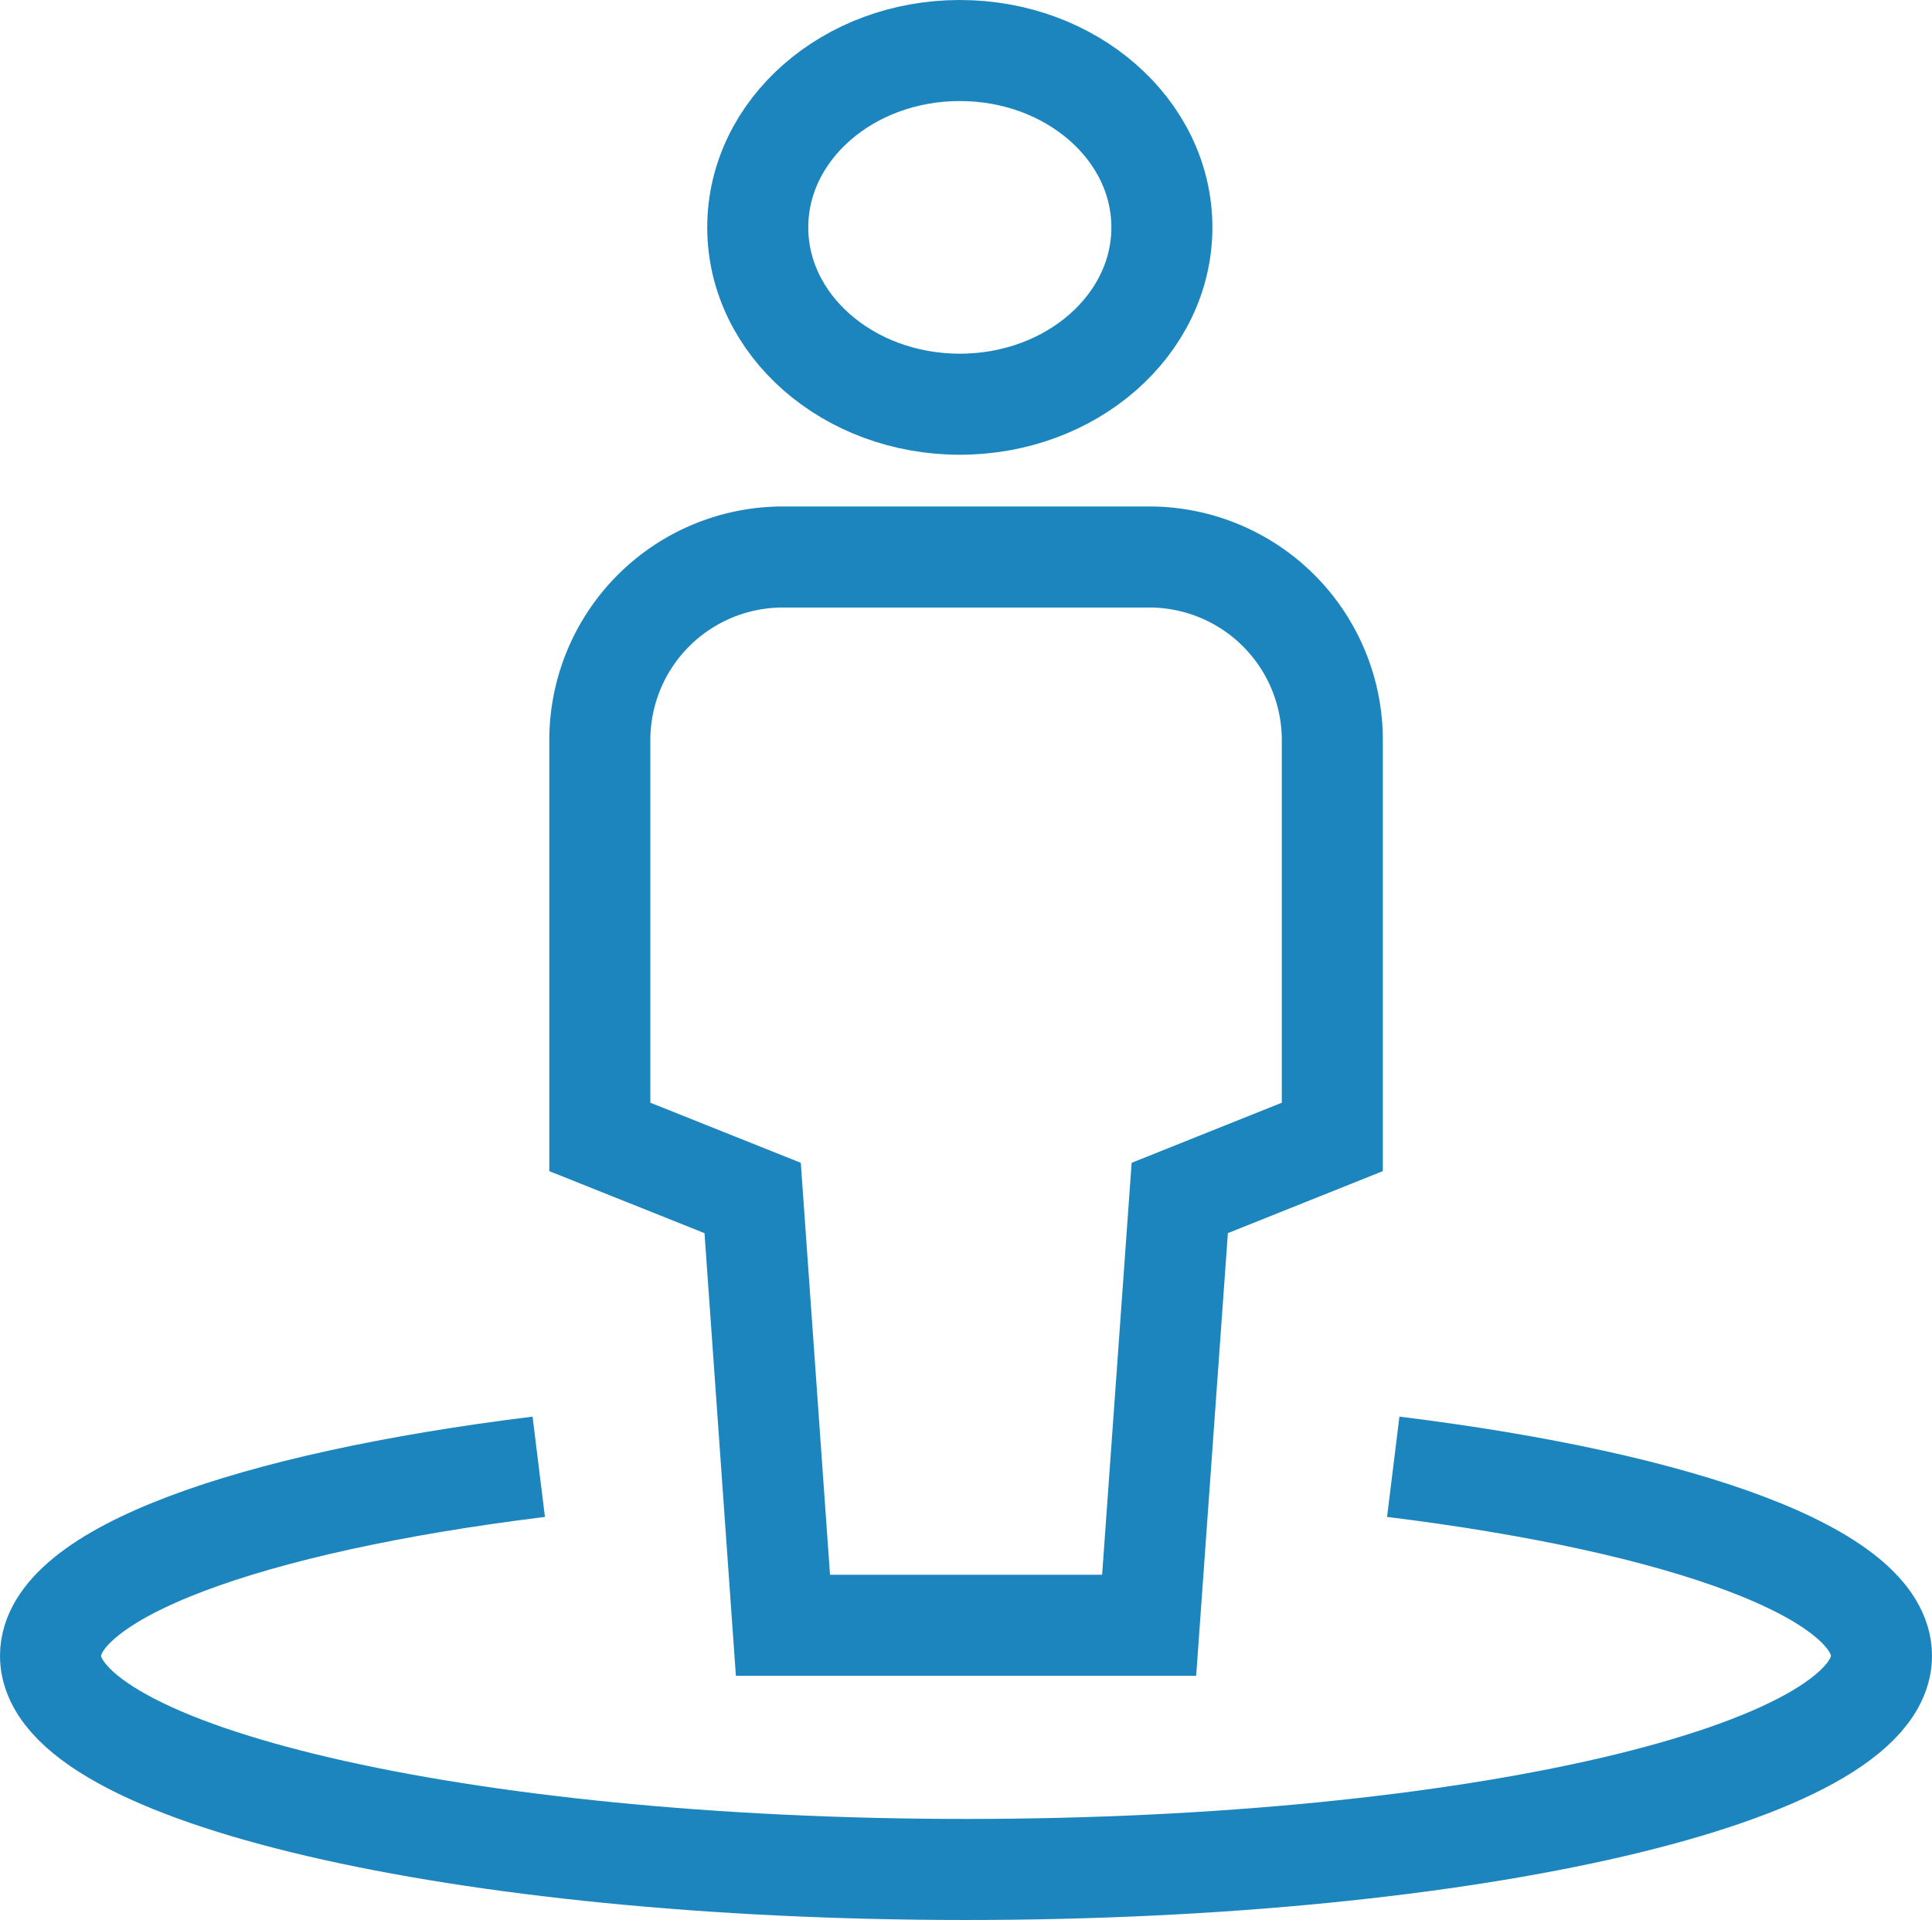
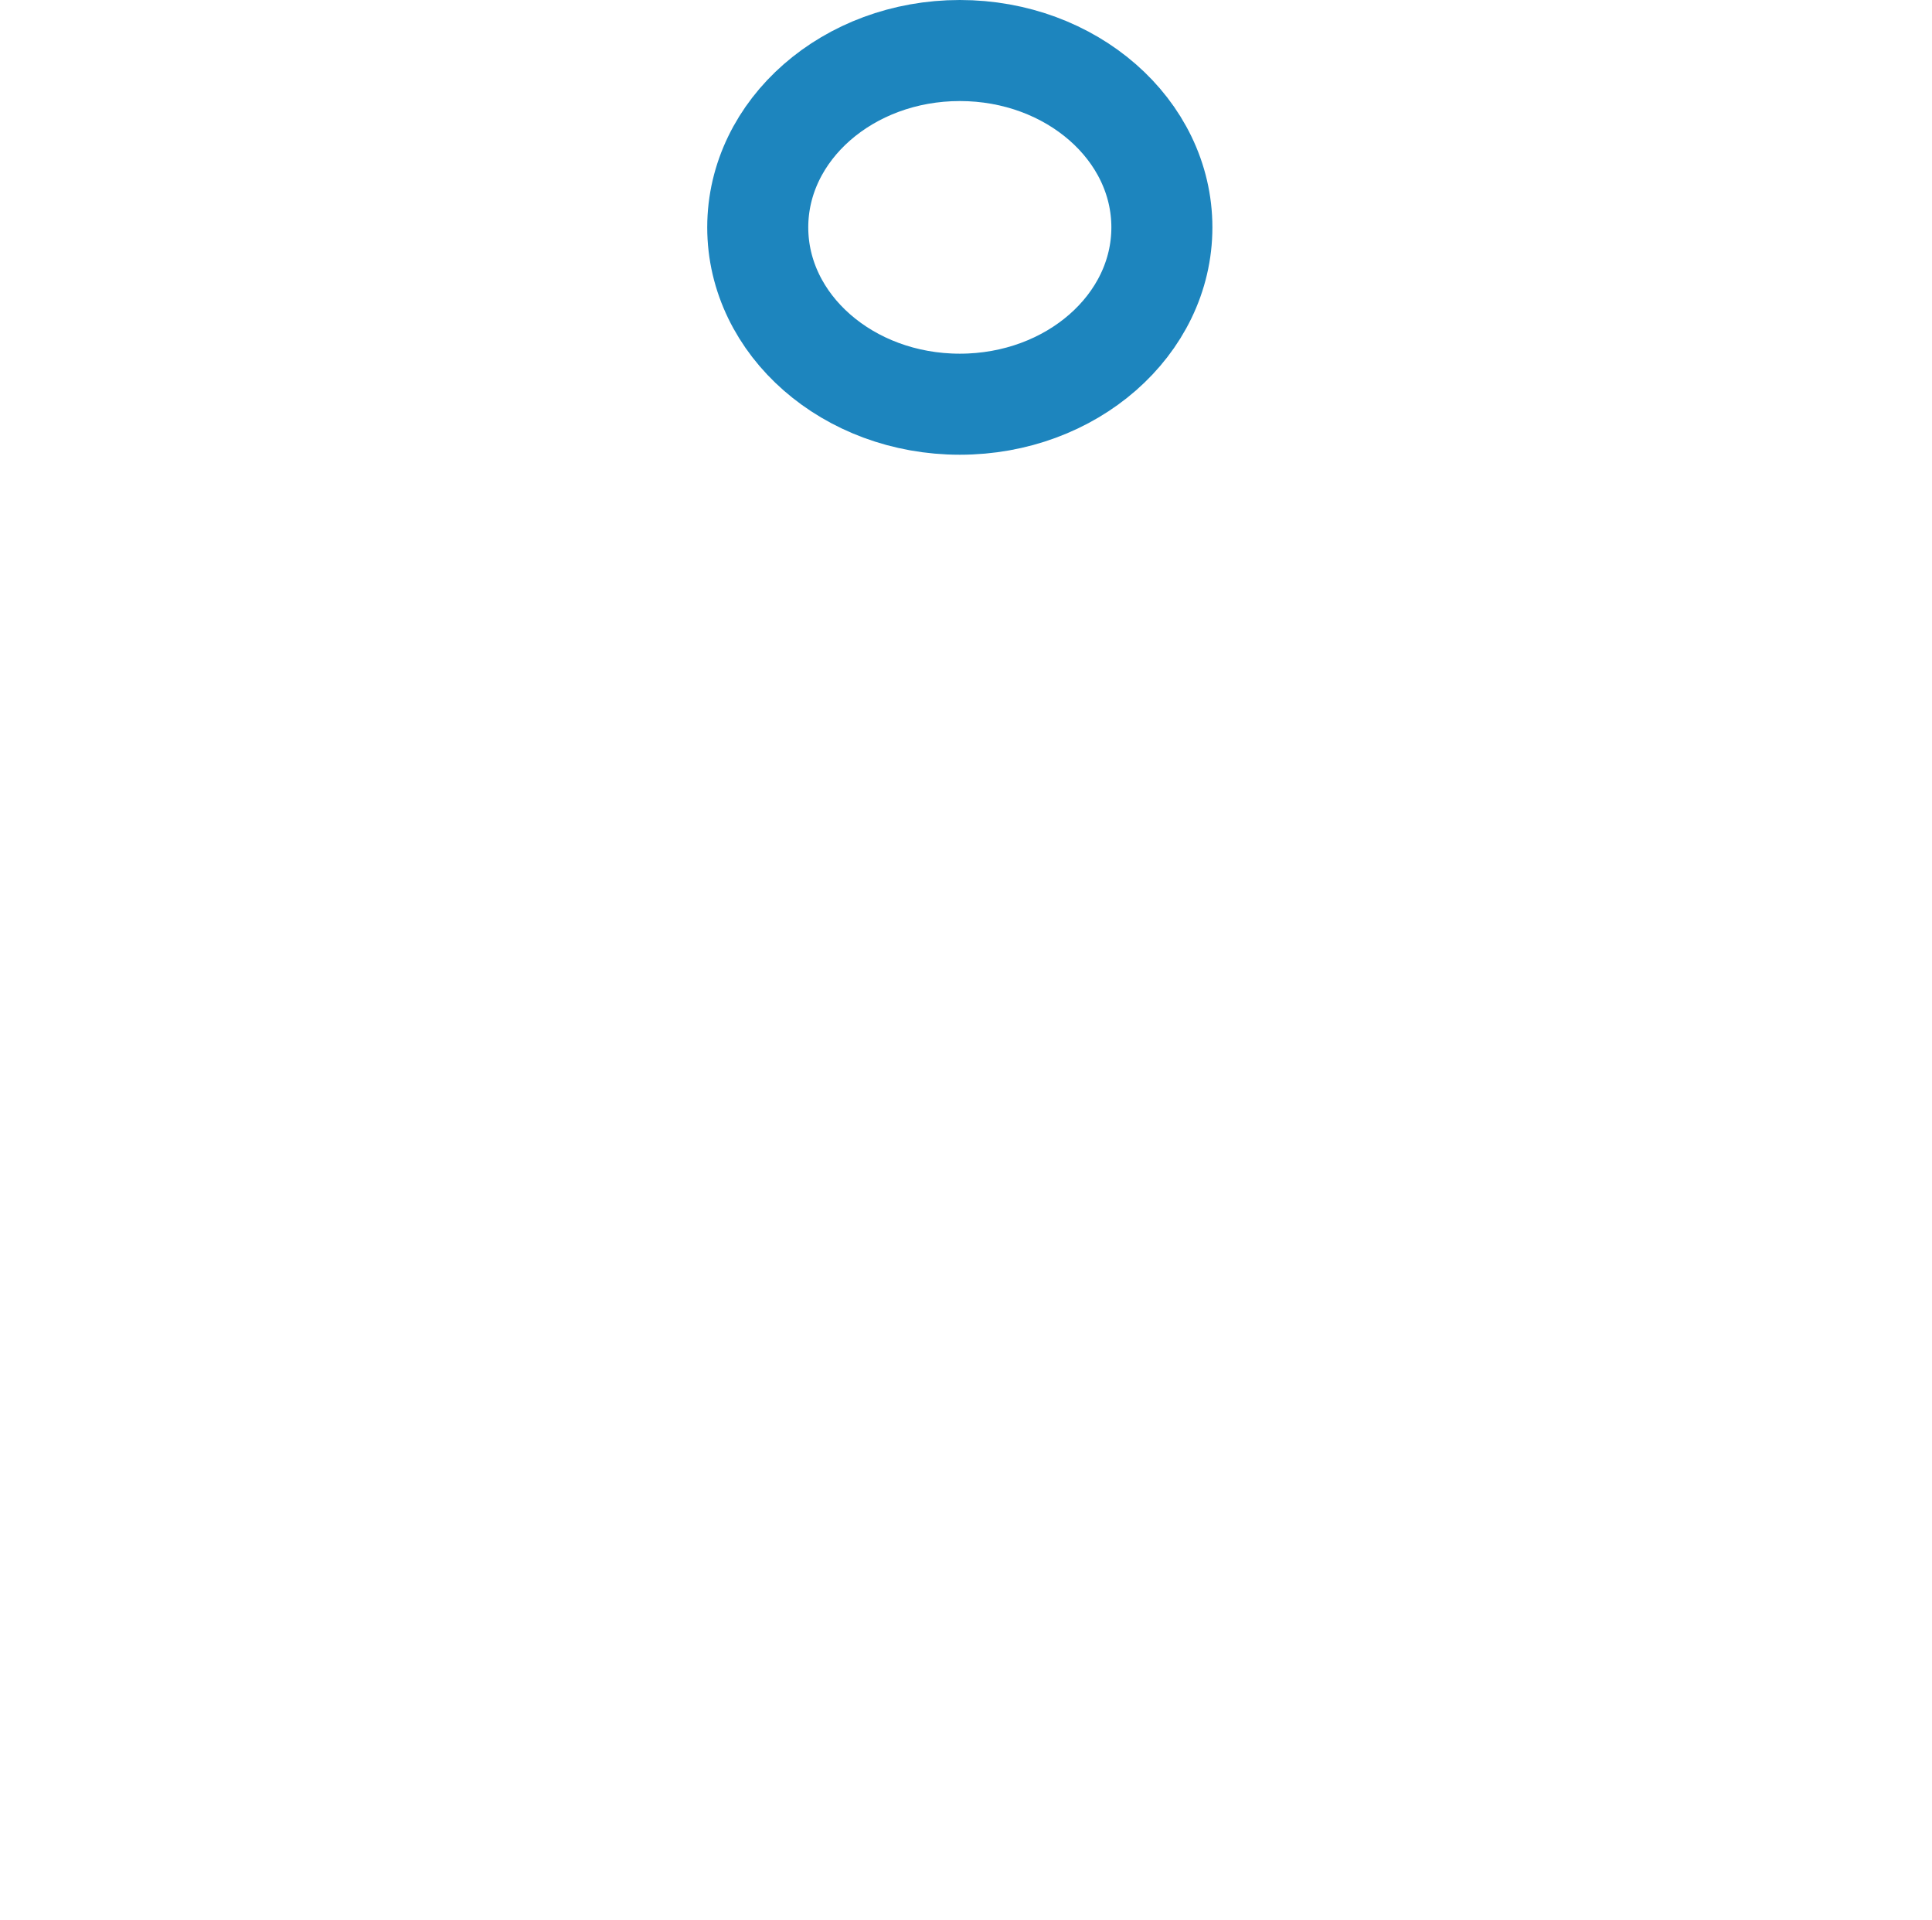
<svg xmlns="http://www.w3.org/2000/svg" width="38.245" height="38" viewBox="0 0 38.245 38">
  <g id="single-position_1_" data-name="single-position (1)" transform="translate(-1 -1.245)">
-     <path id="Path_23" data-name="Path 23" d="M30.874,40.143H23.625l-.6-8.457L20,30.478V22.625A3.624,3.624,0,0,1,23.625,19h7.249A3.624,3.624,0,0,1,34.5,22.625v7.853l-3.02,1.208Z" transform="translate(-7.126 -6.731)" fill="none" stroke="#1d85be" stroke-linecap="square" stroke-width="2" />
    <ellipse id="Ellipse_26" data-name="Ellipse 26" cx="4" cy="3.5" rx="4" ry="3.5" transform="translate(16 2.245)" fill="none" stroke="#1d85be" stroke-linecap="square" stroke-width="2" />
-     <path id="Path_24" data-name="Path 24" d="M28.58,48.807c5.748.709,9.665,2.118,9.665,3.741,0,2.335-8.113,4.229-18.123,4.229S2,54.883,2,52.548c0-1.623,3.917-3.032,9.665-3.741" transform="translate(0 -18.532)" fill="none" stroke="#1d85be" stroke-width="2" />
  </g>
</svg>